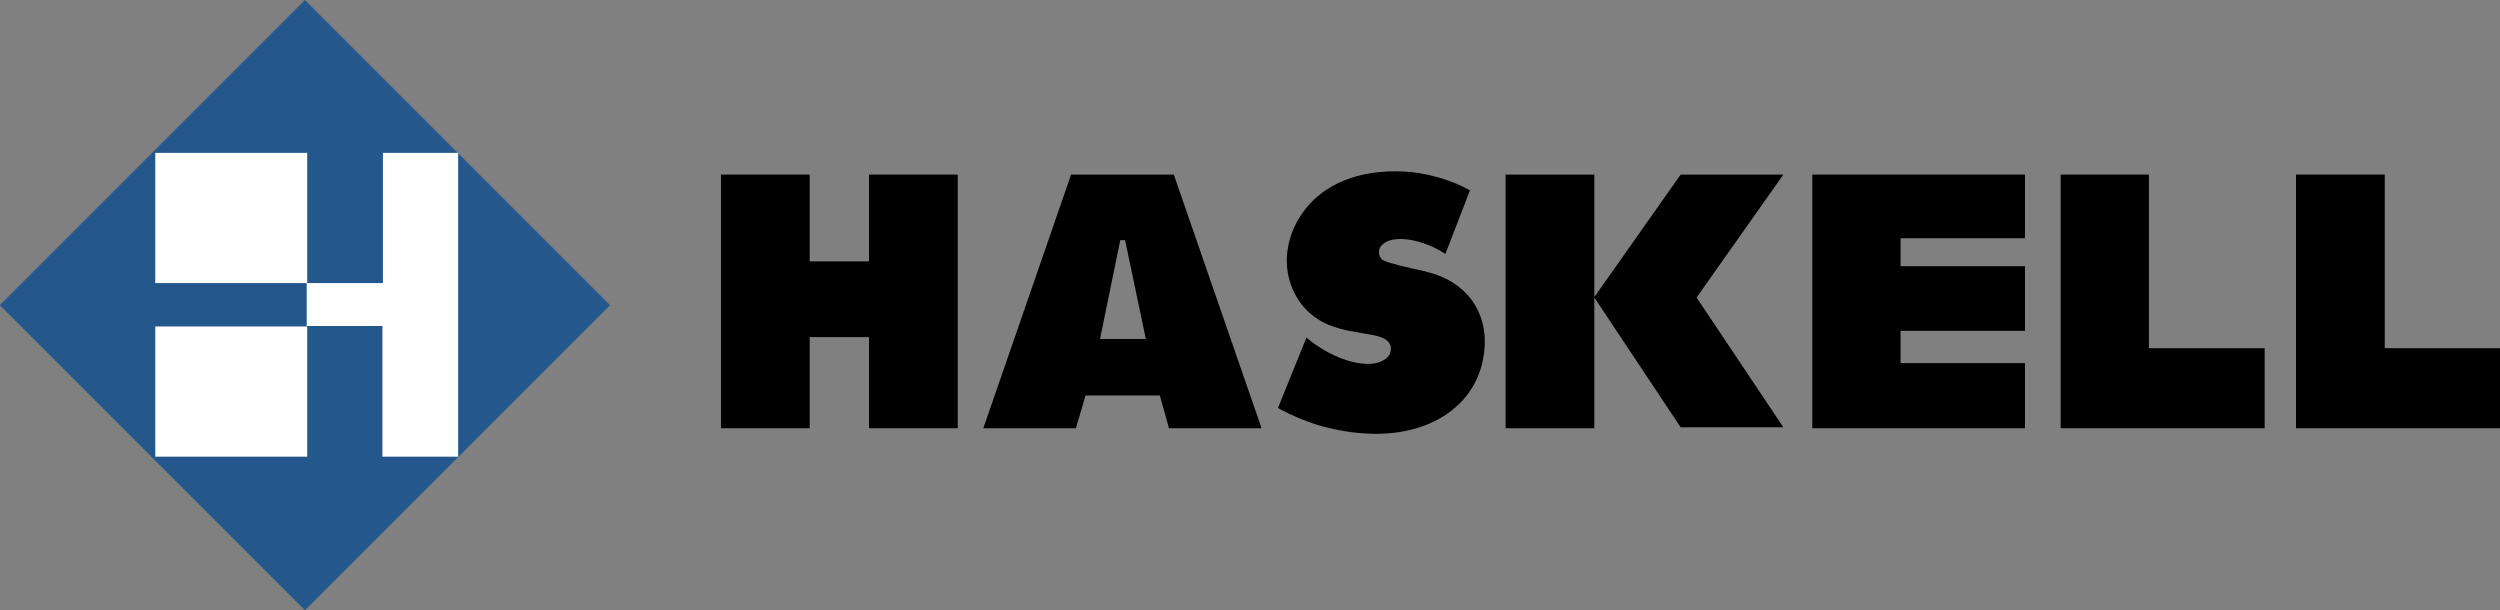
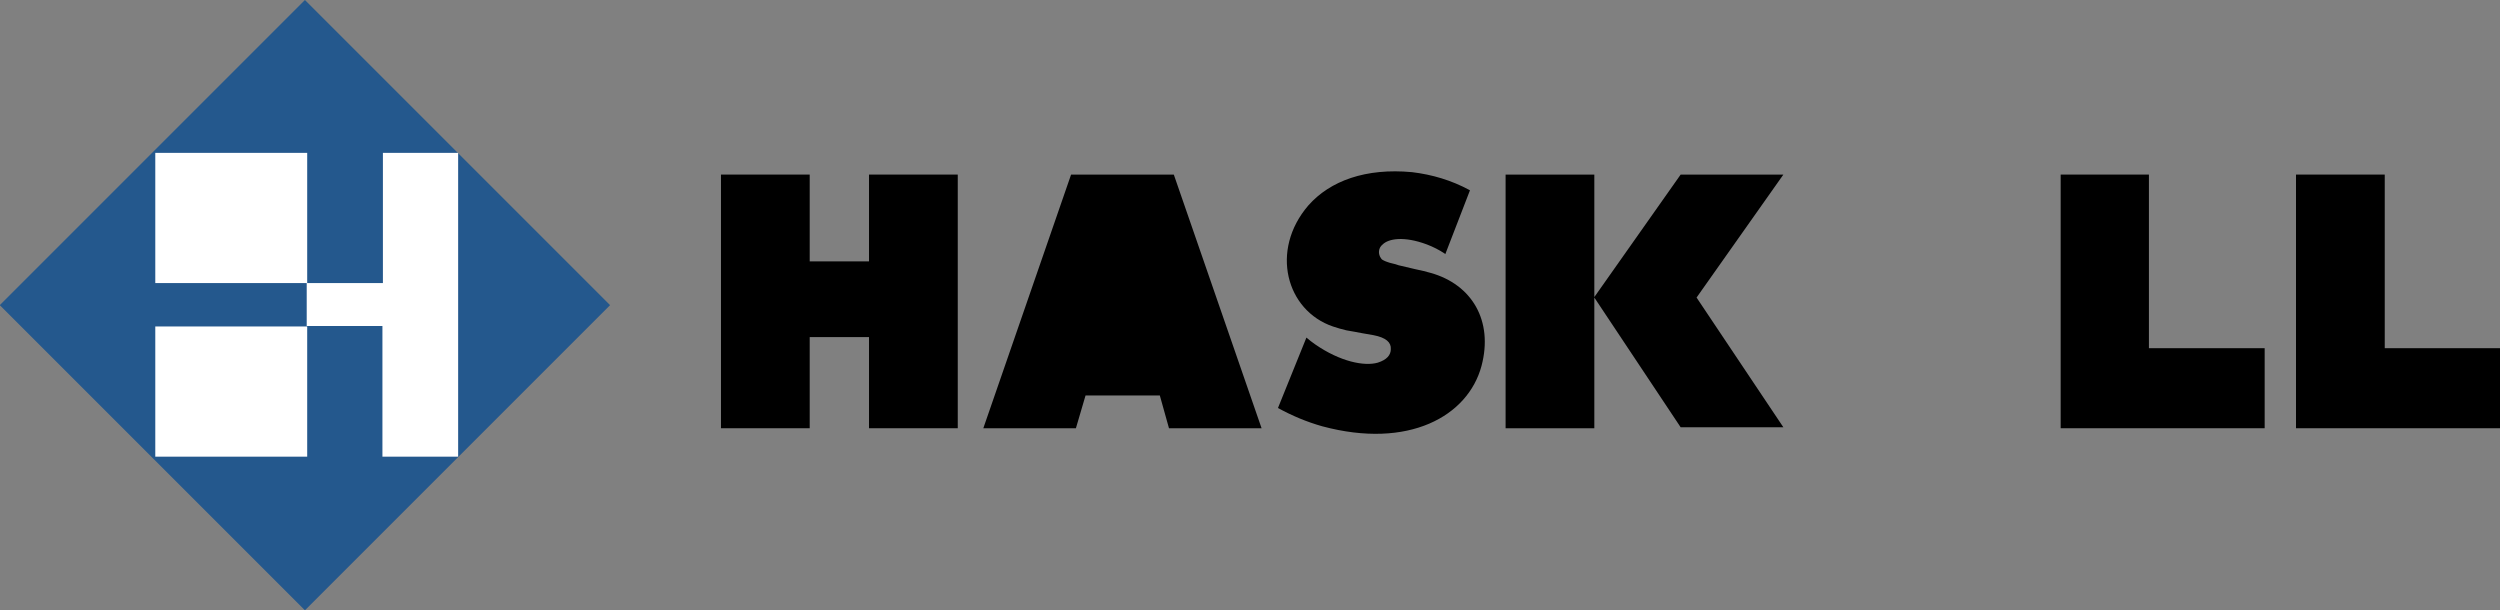
<svg xmlns="http://www.w3.org/2000/svg" version="1.1" id="Layer_1" x="0px" y="0px" viewBox="0 0 518.4 126.5" style="enable-background:new 0 0 518.4 126.5;" xml:space="preserve">
  <rect x="0" y="0" width="518.4" height="126.5" fill="#808080" stroke="none" />
  <style type="text/css">
	.st0{fill:#24588D;}
	.st1{fill:#FFFFFF;}
</style>
  <rect x="18.5" y="18.5" transform="matrix(0.707 -0.707 0.707 0.707 -26.206 63.278)" class="st0" width="89.5" height="89.5" />
  <path class="st1" d="M32.2,94.7h31.5v-27H32.2V94.7z M79.4,31.7v27H63.6v8.9h15.7v27.1h15.7v-63H79.4z M32.2,58.7h31.5v-27H32.2  L32.2,58.7z" />
  <polygon points="369.8,36.2 348.5,36.2 330.6,61.6 330.6,36.2 312.2,36.2 312.2,88.8 330.6,88.8 330.6,61.7 348.5,88.6 369.8,88.6   351.8,61.7 " />
  <polygon points="149.5,36.2 167.9,36.2 167.9,54.2 180.2,54.2 180.2,36.2 198.6,36.2 198.6,88.8 180.2,88.8 180.2,69.9 167.9,69.9   167.9,88.8 149.5,88.8 " />
-   <path d="M228.1,70.3l4.2-20.5h1l4.3,20.5H228.1z M243.4,36.2h-21.3l-18.2,52.6h19.2l2-6.8h15.4l1.9,6.8h19.2L243.4,36.2z" />
-   <polygon points="375.8,36.2 419.9,36.2 419.9,49.4 394.1,49.4 394.1,55.2 419.9,55.2 419.9,68.6 394.1,68.6 394.1,75.3 419.9,75.3   419.9,88.8 375.8,88.8 " />
+   <path d="M228.1,70.3l4.2-20.5h1H228.1z M243.4,36.2h-21.3l-18.2,52.6h19.2l2-6.8h15.4l1.9,6.8h19.2L243.4,36.2z" />
  <polygon points="427.3,36.2 445.6,36.2 445.6,72.2 469.6,72.2 469.6,88.8 427.3,88.8 " />
  <polygon points="476.1,36.2 476.1,88.8 518.4,88.8 518.4,72.2 494.5,72.2 494.5,36.2 " />
  <path d="M265,84.6l5.9-14.6c0.6,0.5,1.2,1,1.8,1.4c5.2,3.6,10.2,4.6,13,3.8c1.9-0.6,2.7-1.6,2.7-2.8c0.1-1.4-1-2.4-3.6-2.9l-2.3-0.4  l-1.6-0.3l-1.7-0.3c-0.9-0.2-1.9-0.5-2.8-0.8c-9.7-3.3-13.1-15.8-5.1-25.1c4.5-5.1,11.9-7.8,21.5-6.9c4.2,0.5,8.2,1.7,11.9,3.7  c0.2,0.1,0.1,0.1,0.1,0.1l-5.1,13.2l-0.1-0.1c-1.2-0.8-2.4-1.4-3.7-1.9c-4.8-1.8-8-1.2-9.2,0c-0.9,0.7-1,2-0.3,2.9c0,0,0,0,0,0  c0.1,0.2,0.3,0.3,0.5,0.4c0.2,0.1,0.4,0.2,0.7,0.3l0.6,0.2l0.4,0.1l0.8,0.2L290,55l3.4,0.8l1.8,0.4l1.5,0.4  c8.5,2.4,13,9.9,10.5,19.3c-2.8,10.4-15.1,17.3-33,12.5C271,87.5,267.9,86.2,265,84.6" />
</svg>